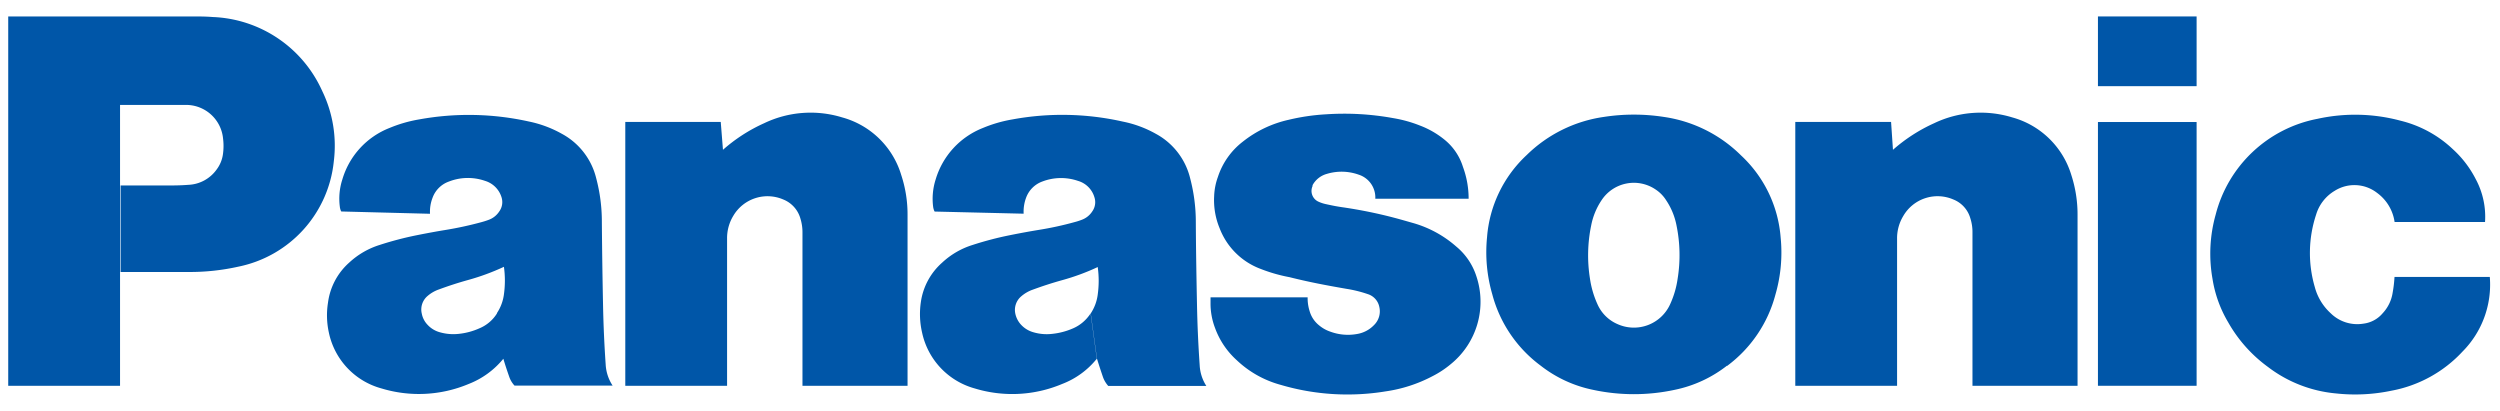
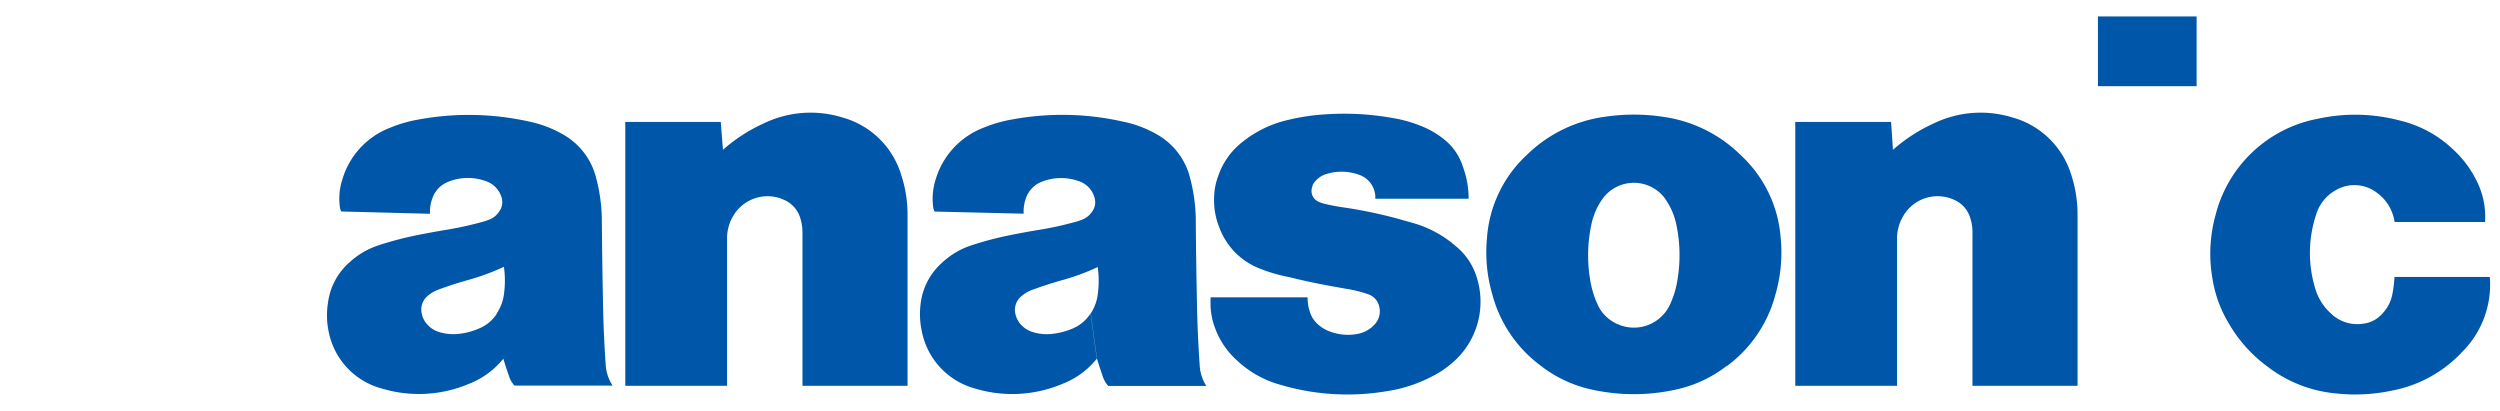
<svg xmlns="http://www.w3.org/2000/svg" width="304.06" height="50" viewBox="0 0 304.06 50">
  <path d="M299.5,42.76a15.68,15.68,0,0,1-8.65,4.76,21.48,21.48,0,0,1-6.74.33,16,16,0,0,1-8.27-3.22A17.13,17.13,0,0,1,271,39.2a14.86,14.86,0,0,1-1.91-5.31,17.52,17.52,0,0,1,.39-7.79,15.86,15.86,0,0,1,12.39-11.65,21.3,21.3,0,0,1,10.13.24,14.08,14.08,0,0,1,6.33,3.46,12.74,12.74,0,0,1,2.77,3.62A9.65,9.65,0,0,1,302.24,27h-11a5.31,5.31,0,0,0-2.13-3.54,4.49,4.49,0,0,0-5.16-.25,5.05,5.05,0,0,0-2.26,2.91,14.79,14.79,0,0,0-.15,8.81,6.57,6.57,0,0,0,1.93,3.17,4.6,4.6,0,0,0,4,1.26,3.62,3.62,0,0,0,2.31-1.25A4.69,4.69,0,0,0,291,35.62a15.79,15.79,0,0,0,.23-1.94h11.59A11.55,11.55,0,0,1,299.5,42.76Z" fill="#0056a8" />
  <path d="M255.16,10.48h12V2h-12Z" fill="#0056a8" />
-   <path d="M255.16,46.92h12V14.84h-12Z" fill="#0056a8" />
  <path d="M230.23,18.22a20,20,0,0,1,5-3.23,13.1,13.1,0,0,1,9.51-.71,10.38,10.38,0,0,1,7.18,7,15.57,15.57,0,0,1,.76,4.93V46.92H239.9V28.29a5.4,5.4,0,0,0-.26-1.74,3.48,3.48,0,0,0-2.07-2.29,4.82,4.82,0,0,0-6.08,2,5.22,5.22,0,0,0-.76,2.78V46.92H218.35V14.83H230Z" fill="#0056a8" />
  <path d="M87.93,18.22a19.83,19.83,0,0,1,5-3.23,13.07,13.07,0,0,1,9.5-.71,10.34,10.34,0,0,1,7.18,7,15.31,15.31,0,0,1,.77,4.93V46.92H97.6V28.29a5.69,5.69,0,0,0-.26-1.74,3.52,3.52,0,0,0-2.08-2.29,4.83,4.83,0,0,0-6.08,2A5.21,5.21,0,0,0,88.43,29V46.92H76.05V14.83H87.66Z" fill="#0056a8" />
  <path d="M163.77,35.13a15.2,15.2,0,0,1,2.58.64,2.05,2.05,0,0,1,1.41,1.57,2.33,2.33,0,0,1-.65,2.2A3.68,3.68,0,0,1,165,40.63a6.19,6.19,0,0,1-3.22-.3,4.24,4.24,0,0,1-1.37-.78,3.39,3.39,0,0,1-1.12-1.68,5.25,5.25,0,0,1-.25-1.71H147.23v.68a8.32,8.32,0,0,0,.56,3.08,9.75,9.75,0,0,0,2.63,3.89,12.52,12.52,0,0,0,5.35,3,28.68,28.68,0,0,0,12.76.79,17.54,17.54,0,0,0,5.72-1.86,11.71,11.71,0,0,0,2.22-1.47,9.77,9.77,0,0,0,3.09-10.68A7.76,7.76,0,0,0,177.13,30a13.55,13.55,0,0,0-5.32-2.89l-1.3-.37a56.41,56.41,0,0,0-7.28-1.54c-.69-.1-1.28-.22-2-.38a4.23,4.23,0,0,1-.87-.29,1.43,1.43,0,0,1-.72-1.9.54.54,0,0,1,0-.11,2.83,2.83,0,0,1,1.73-1.37,6.2,6.2,0,0,1,3.9.1,2.91,2.91,0,0,1,2,2.92h11.35a11.08,11.08,0,0,0-.69-3.87A6.87,6.87,0,0,0,175.7,17a10.73,10.73,0,0,0-3-1.73,15.75,15.75,0,0,0-3.29-.91,33.14,33.14,0,0,0-8.08-.46,25.65,25.65,0,0,0-4.6.67,13.79,13.79,0,0,0-5.6,2.68,8.88,8.88,0,0,0-3,4.26,7.6,7.6,0,0,0-.46,2.35,8.9,8.9,0,0,0,.67,3.91,8.52,8.52,0,0,0,5,4.94,19.19,19.19,0,0,0,3.49,1C159.18,34.3,161.28,34.7,163.77,35.13Z" fill="#0056a8" />
-   <path d="M22.92,33.08H14.67V22.56H20c1,0,1.89,0,2.9-.08a4.44,4.44,0,0,0,3.43-1.84,4,4,0,0,0,.8-2,7.07,7.07,0,0,0,0-1.78,4.52,4.52,0,0,0-4.53-4.1h-8V46.92H1V2H23.34c.89,0,1.64,0,2.53.07a15.24,15.24,0,0,1,13.32,9,15.24,15.24,0,0,1,1.41,8.54A14.58,14.58,0,0,1,29,32.43,27,27,0,0,1,22.92,33.08Z" fill="#0056a8" />
  <path d="M202.36,14.22a23.87,23.87,0,0,0-7.29,0,16.77,16.77,0,0,0-9.39,4.64,15.24,15.24,0,0,0-4.82,10,18.33,18.33,0,0,0,.63,6.91,15.82,15.82,0,0,0,5.89,8.7,15.32,15.32,0,0,0,6.36,2.94,23.61,23.61,0,0,0,9.95,0,15.32,15.32,0,0,0,6.36-2.94L203.13,37a4.84,4.84,0,0,1-6.4,2.42A4.69,4.69,0,0,1,194.29,37a11.52,11.52,0,0,1-.91-3.1,17.93,17.93,0,0,1,.14-6.45,8.34,8.34,0,0,1,1.27-3.1,4.7,4.7,0,0,1,6.5-1.35,4.35,4.35,0,0,1,1.35,1.35,8.34,8.34,0,0,1,1.27,3.1,17.93,17.93,0,0,1,.13,6.45,11.17,11.17,0,0,1-.91,3.1l6.92,7.51a15.82,15.82,0,0,0,5.89-8.7,18.33,18.33,0,0,0,.63-6.91,15.24,15.24,0,0,0-4.82-10A16.71,16.71,0,0,0,202.36,14.22Z" fill="#0056a8" />
  <path d="M145.91,44.41c-.18-2.65-.28-4.88-.33-7.54-.07-3.48-.12-6.42-.14-9.91a20.9,20.9,0,0,0-.69-5.28,8.39,8.39,0,0,0-4.18-5.41,13.62,13.62,0,0,0-4-1.48,33.46,33.46,0,0,0-13.41-.27,16.4,16.4,0,0,0-3.63,1.05,9.69,9.69,0,0,0-5.73,6.25,7.74,7.74,0,0,0-.31,3.31,1.81,1.81,0,0,0,.18.6l10.83.26a4.83,4.83,0,0,1,.29-1.92,3.3,3.3,0,0,1,2-2,6.35,6.35,0,0,1,4.32-.07,2.93,2.93,0,0,1,2,2,1.92,1.92,0,0,1-.27,1.72,2.56,2.56,0,0,1-1.24,1,7.74,7.74,0,0,1-.93.3,39.73,39.73,0,0,1-4.33.94c-1.21.2-2.24.39-3.44.63a40.37,40.37,0,0,0-4.6,1.2,9.61,9.61,0,0,0-3.72,2.16A7.87,7.87,0,0,0,112,36.73a10,10,0,0,0,.15,3.73,9,9,0,0,0,6.39,6.78,15.64,15.64,0,0,0,10.64-.54,10,10,0,0,0,4.22-3.07l-.76-5.51a4.8,4.8,0,0,1-2.14,1.82,8.48,8.48,0,0,1-2.57.67,5.68,5.68,0,0,1-2.21-.19,3.22,3.22,0,0,1-1.53-.92,2.84,2.84,0,0,1-.7-1.34,2.16,2.16,0,0,1,.73-2.13,4.33,4.33,0,0,1,1.36-.79c1.26-.46,2.33-.81,3.62-1.17a27.13,27.13,0,0,0,4.31-1.59,12.12,12.12,0,0,1,0,3.35,5.4,5.4,0,0,1-.85,2.29l.76,5.51c.24.78.46,1.44.72,2.21a3.3,3.3,0,0,0,.65,1.1h11.93A5.1,5.1,0,0,1,145.91,44.41Z" fill="#0056a8" />
  <path d="M73.67,44.41c-.18-2.65-.28-4.89-.33-7.54-.07-3.48-.11-6.42-.14-9.91a20.54,20.54,0,0,0-.69-5.29,8.4,8.4,0,0,0-4.18-5.4,13.87,13.87,0,0,0-4-1.49A33.65,33.65,0,0,0,51,14.52a16.48,16.48,0,0,0-3.64,1.05,9.65,9.65,0,0,0-5.72,6.25,7.59,7.59,0,0,0-.31,3.31,1.68,1.68,0,0,0,.17.59L52.3,26a4.66,4.66,0,0,1,.3-1.92,3.28,3.28,0,0,1,2-2A6.35,6.35,0,0,1,59,22a3,3,0,0,1,2,2,1.93,1.93,0,0,1-.28,1.72,2.57,2.57,0,0,1-1.24,1,9.18,9.18,0,0,1-.93.3,42.63,42.63,0,0,1-4.32.94c-1.22.2-2.24.39-3.45.63a40.37,40.37,0,0,0-4.6,1.2,9.68,9.68,0,0,0-3.72,2.16,7.86,7.86,0,0,0-2.57,4.88A9.77,9.77,0,0,0,40,40.46a8.93,8.93,0,0,0,6.39,6.78A15.64,15.64,0,0,0,57,46.7a10.23,10.23,0,0,0,4.22-3.07l-.77-5.52a4.58,4.58,0,0,1-2.14,1.82,8.16,8.16,0,0,1-2.56.68,5.93,5.93,0,0,1-2.22-.19A3.15,3.15,0,0,1,52,39.5a2.67,2.67,0,0,1-.7-1.35A2.15,2.15,0,0,1,52,36a4.22,4.22,0,0,1,1.36-.79c1.25-.46,2.33-.81,3.62-1.17a27.87,27.87,0,0,0,4.31-1.59,12.13,12.13,0,0,1,0,3.35,5.36,5.36,0,0,1-.85,2.28l.77,5.52c.23.78.45,1.44.72,2.21a3,3,0,0,0,.65,1.09H74.51A5.15,5.15,0,0,1,73.67,44.41Z" fill="#0056a8" />
</svg>